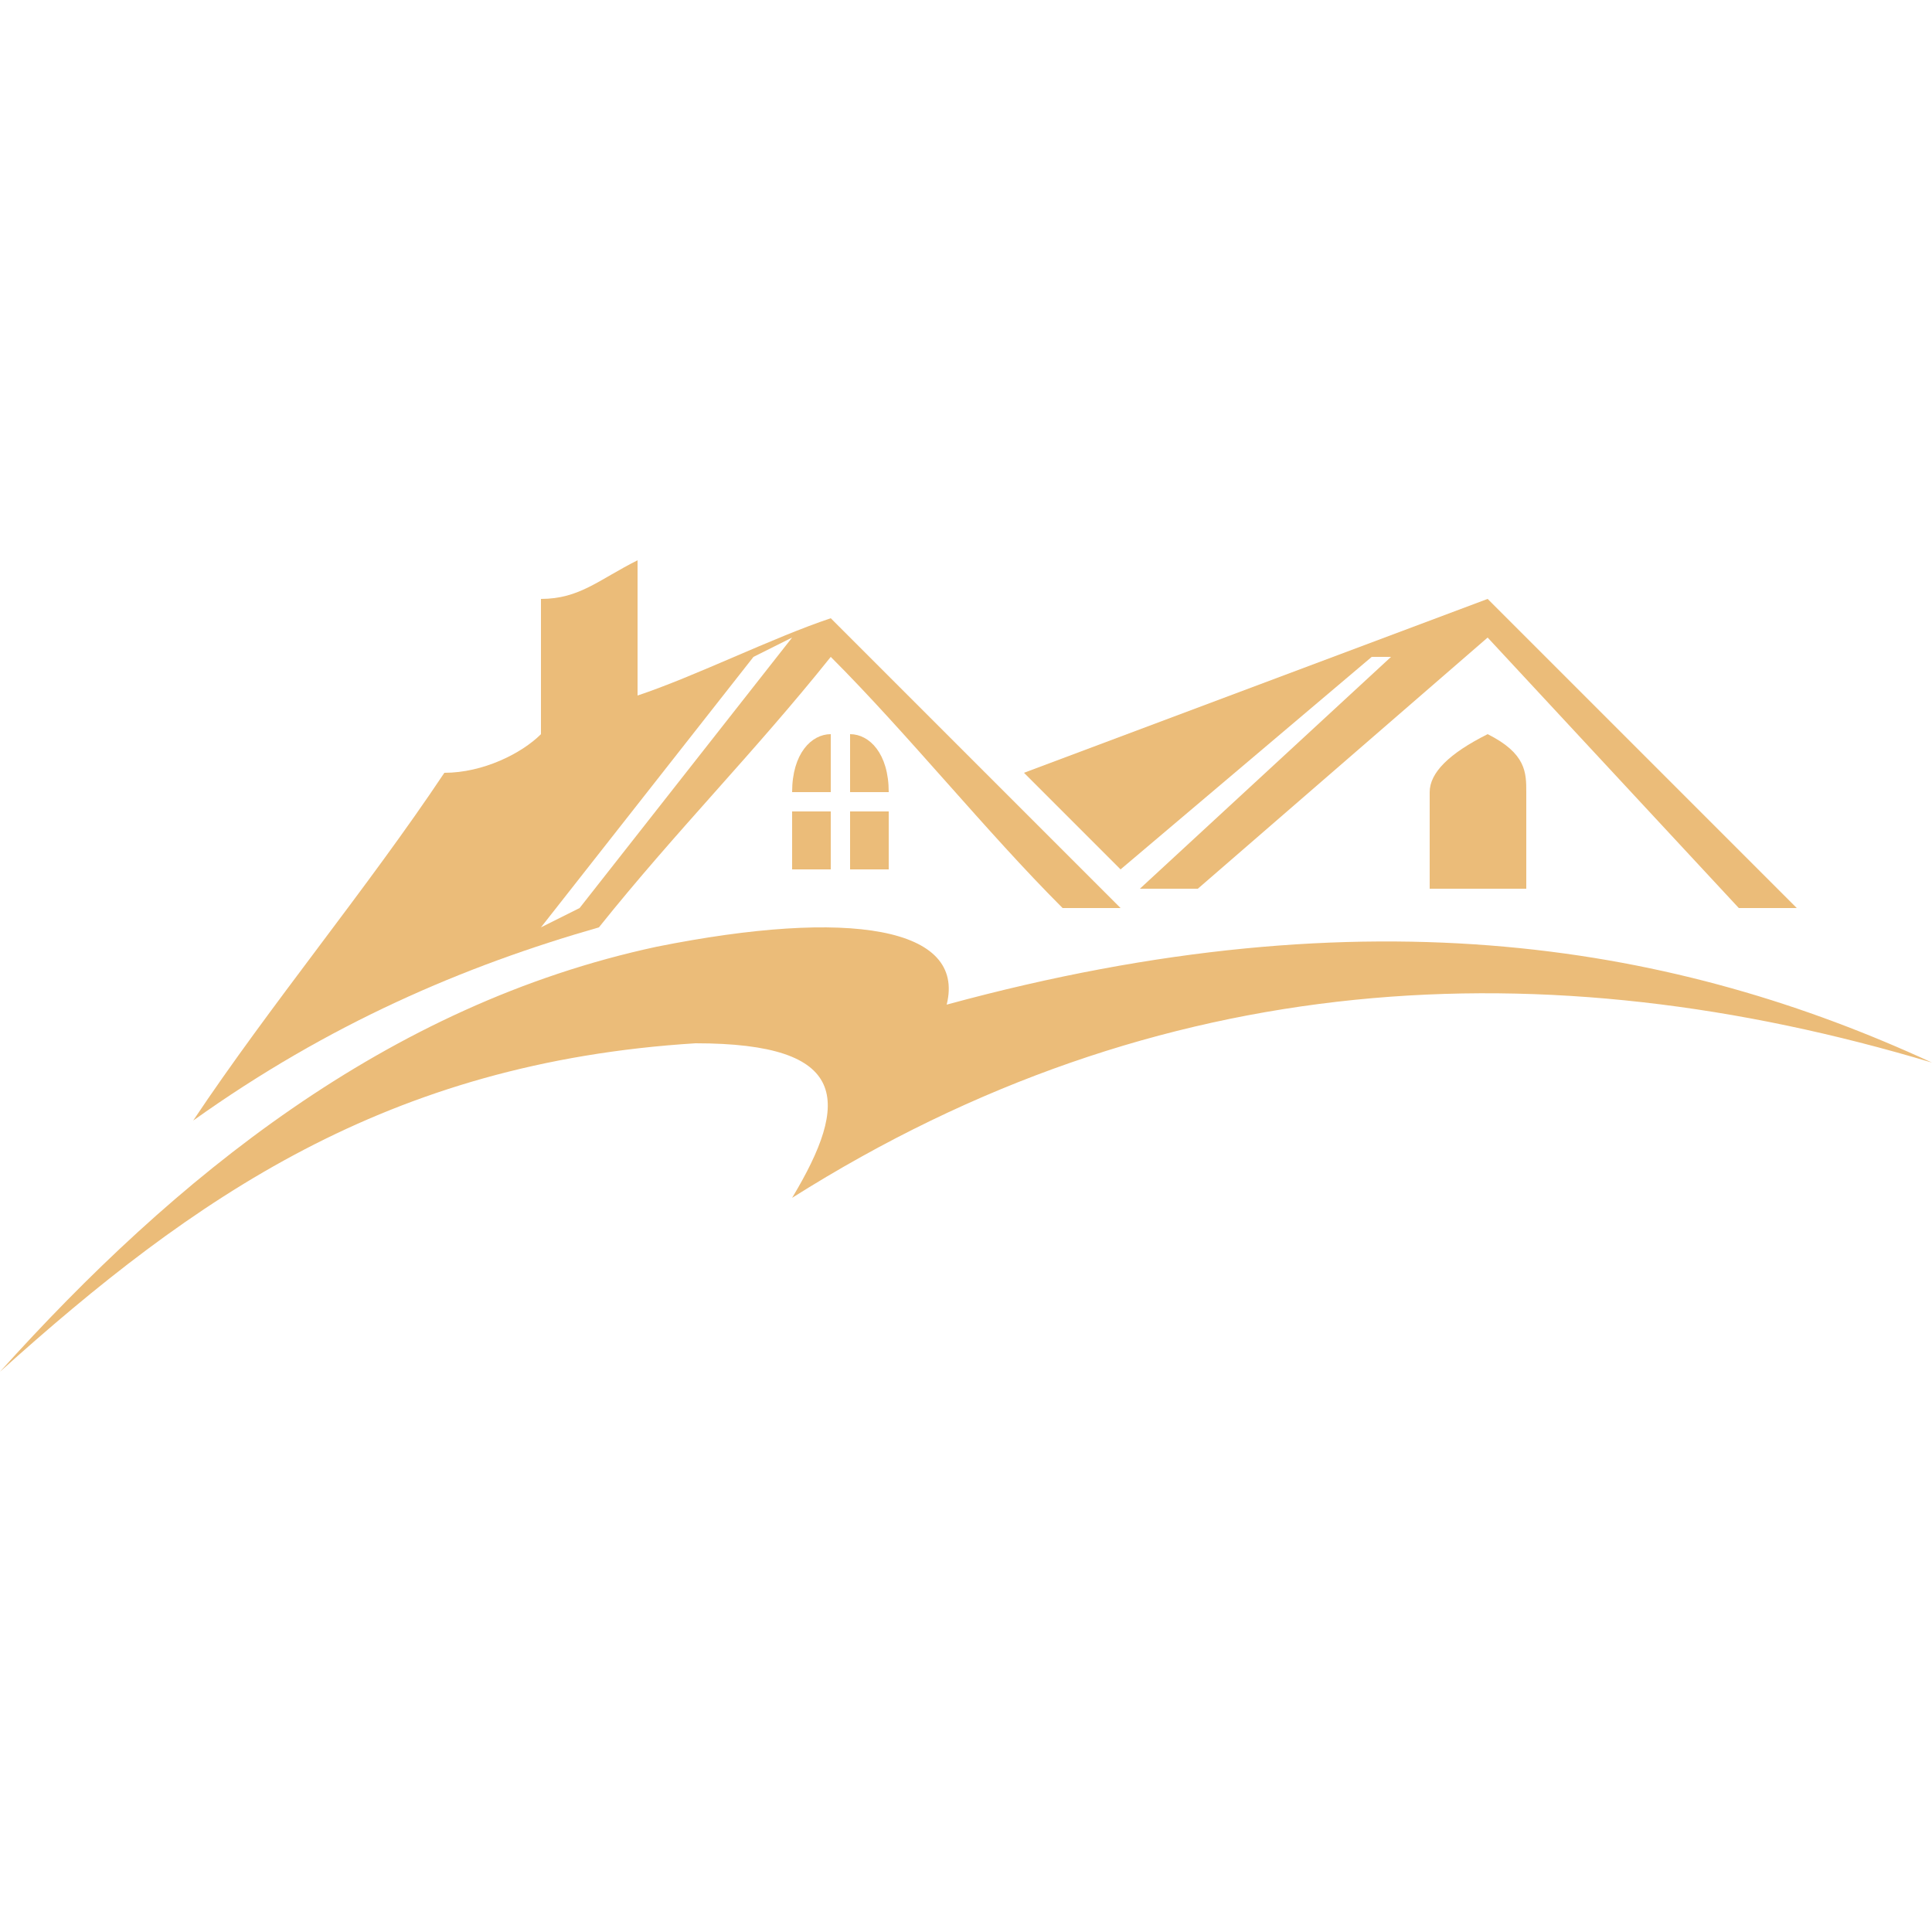
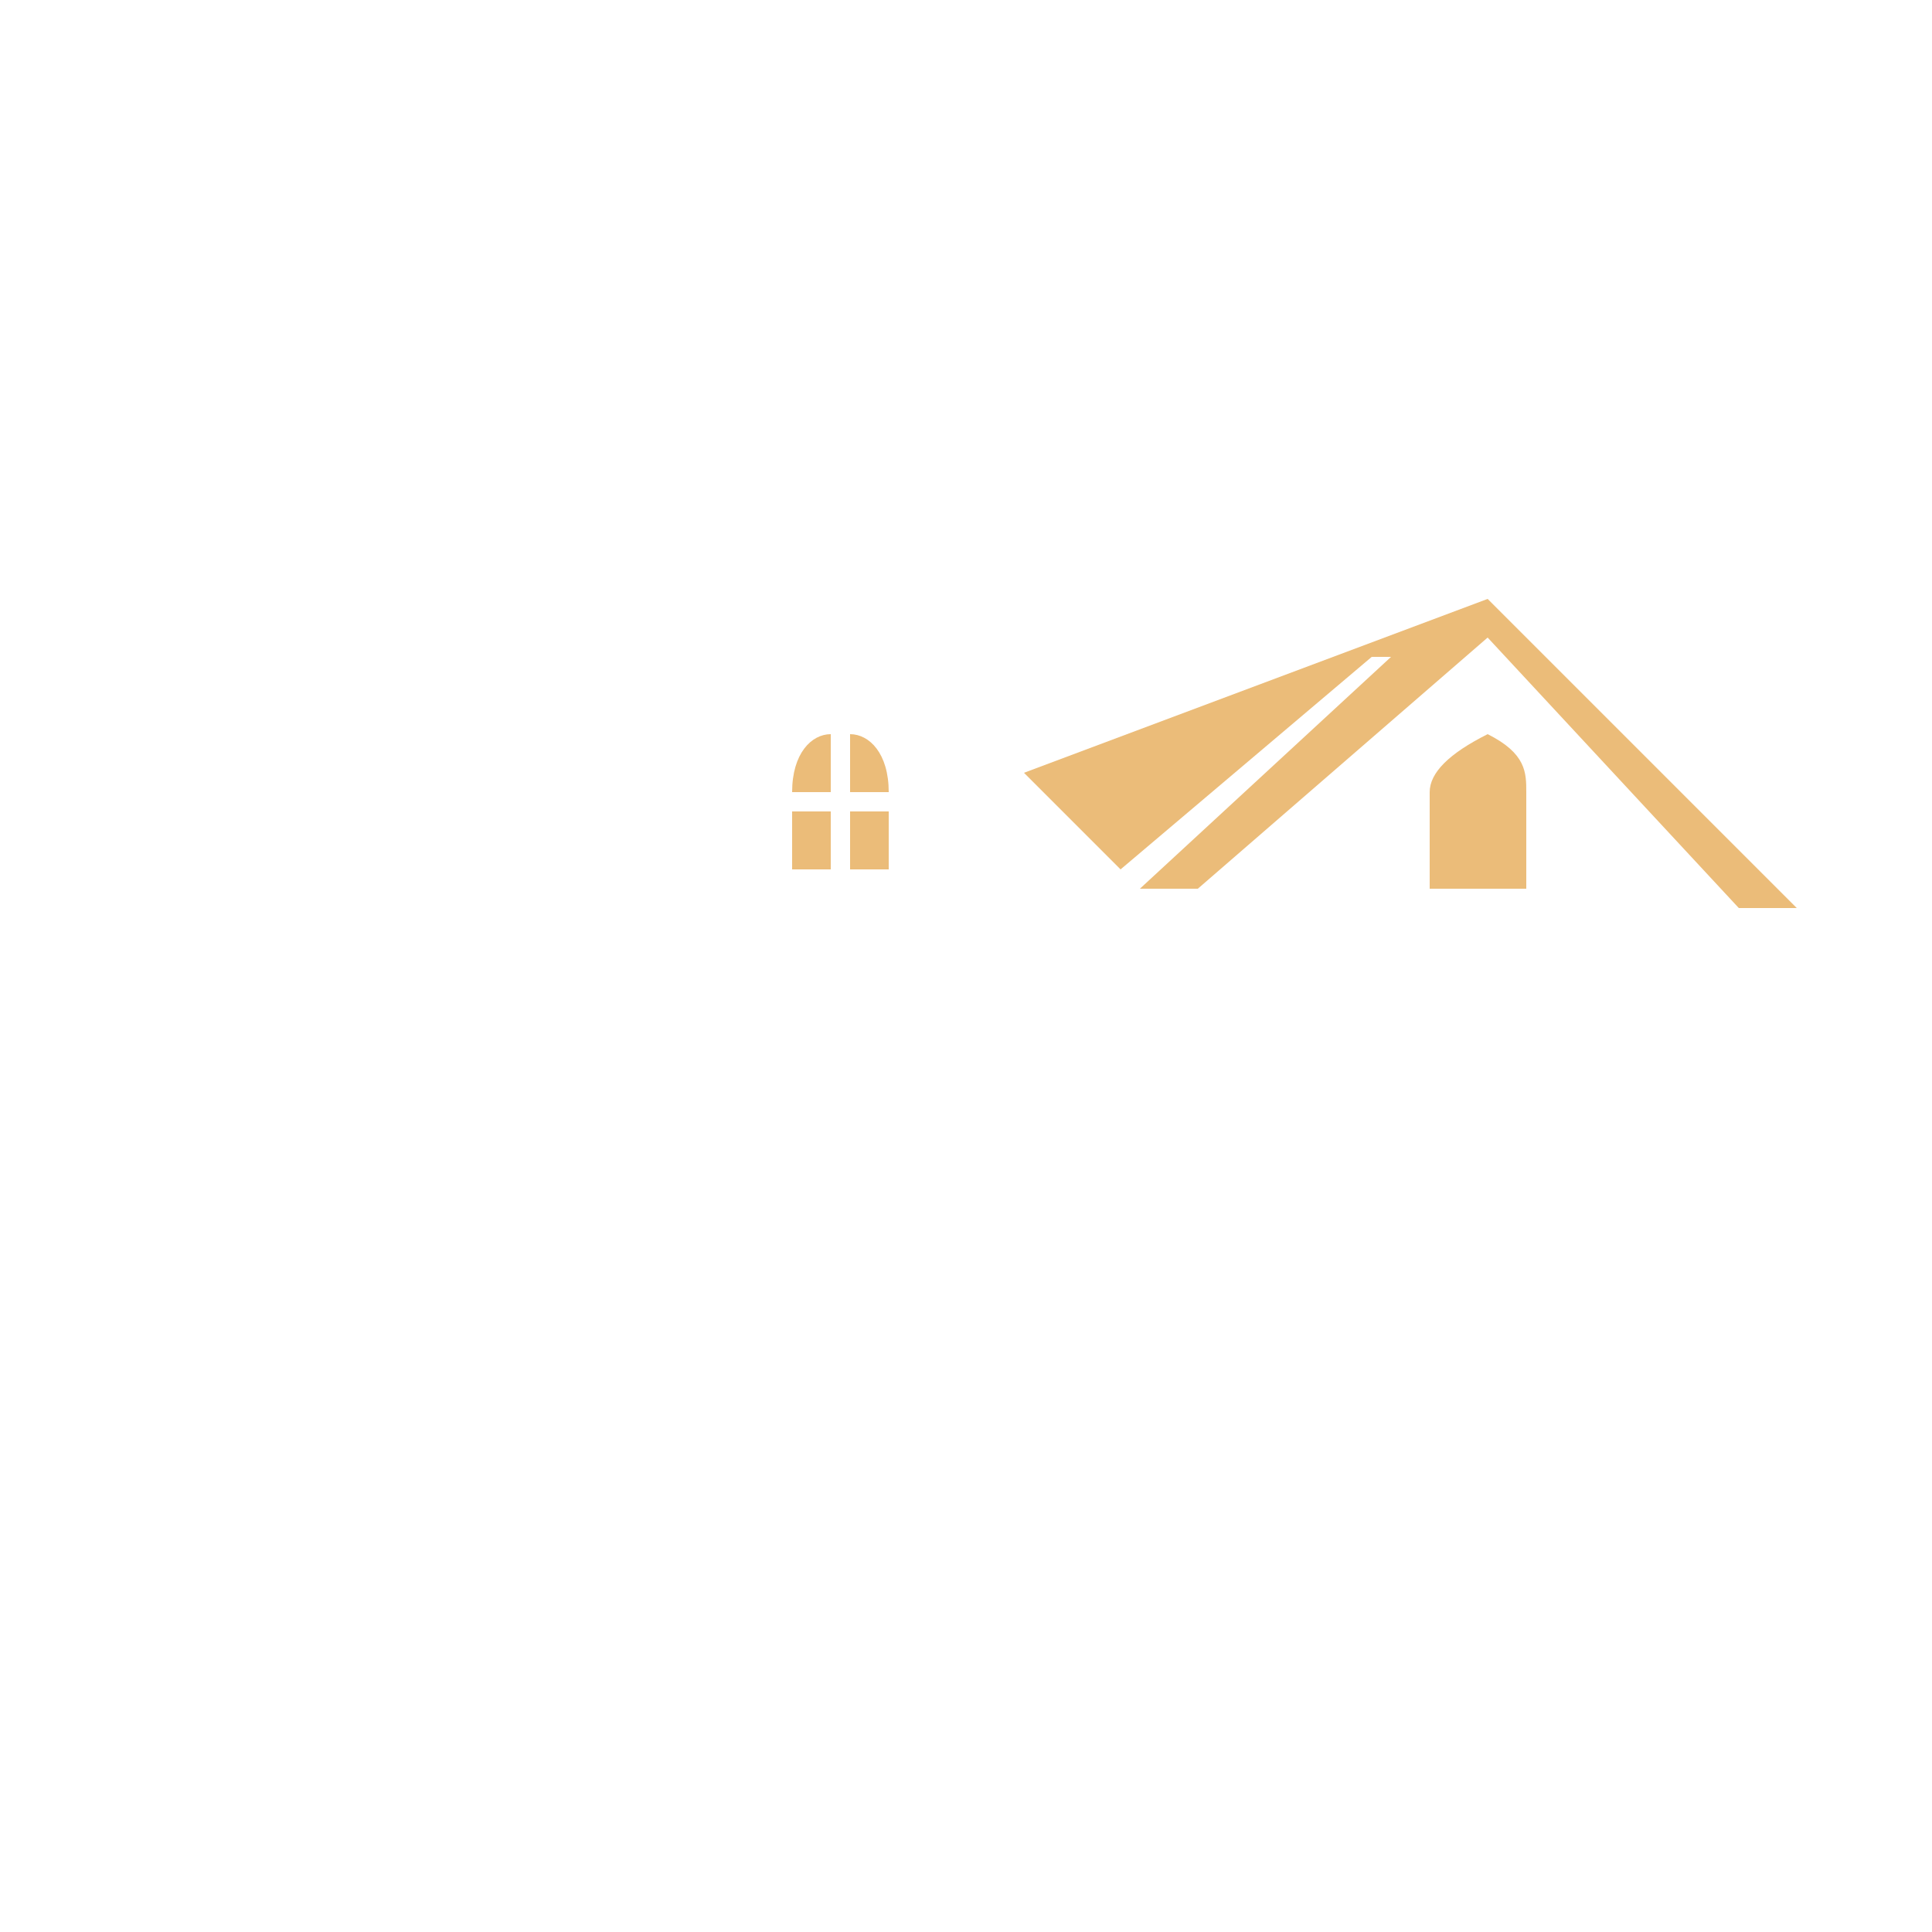
<svg xmlns="http://www.w3.org/2000/svg" xml:space="preserve" width="100px" height="100px" version="1.1" style="shape-rendering:geometricPrecision; text-rendering:geometricPrecision; image-rendering:optimizeQuality; fill-rule:evenodd; clip-rule:evenodd" viewBox="0 0 100 100">
  <defs>
    <style type="text/css">
   
    .fil0 {fill:#EBBC79}
   
  </style>
  </defs>
  <g id="Vrstva_x0020_1">
    <g id="_3154507421600">
-       <path class="fil0" d="M28 31c0,2 0,5 0,7 -1,1 -3,2 -5,2 -4,6 -9,12 -13,18 7,-5 14,-8 21,-10 4,-5 8,-9 12,-14 4,4 8,9 12,13 1,0 2,0 3,0 -5,-5 -10,-10 -15,-15 -3,1 -7,3 -10,4 0,-2 0,-4 0,-7 -2,1 -3,2 -5,2zm11 3l2 -1 -11 14 -2 1 11 -14z" />
      <polygon class="fil0" points="58,45 71,34 72,34 59,46 62,46 77,33 90,47 93,47 77,31 53,40 " />
      <path class="fil0" d="M44 38l0 3 2 0 0 0c0,-2 -1,-3 -2,-3zm-3 3l0 0 2 0 0 -3c-1,0 -2,1 -2,3zm3 4l2 0 0 -3 -2 0 0 3zm-3 -2l0 2 2 0 0 -3 -2 0 0 1z" />
      <path class="fil0" d="M74 41l0 1 3 0 0 -4c-2,1 -3,2 -3,3zm3 -3l0 4 2 0 0 -1c0,-1 0,-2 -2,-3zm0 8l2 0 0 -4 -2 0 0 4zm-3 -3l0 3 3 0 0 -4 -3 0 0 1z" />
-       <path class="fil0" d="M0 71c10,-9 20,-16 36,-17 8,0 8,3 5,8 19,-12 39,-13 59,-7 -13,-6 -29,-9 -51,-3 1,-4 -5,-5 -15,-3 -14,3 -25,12 -34,22z" />
    </g>
  </g>
</svg>